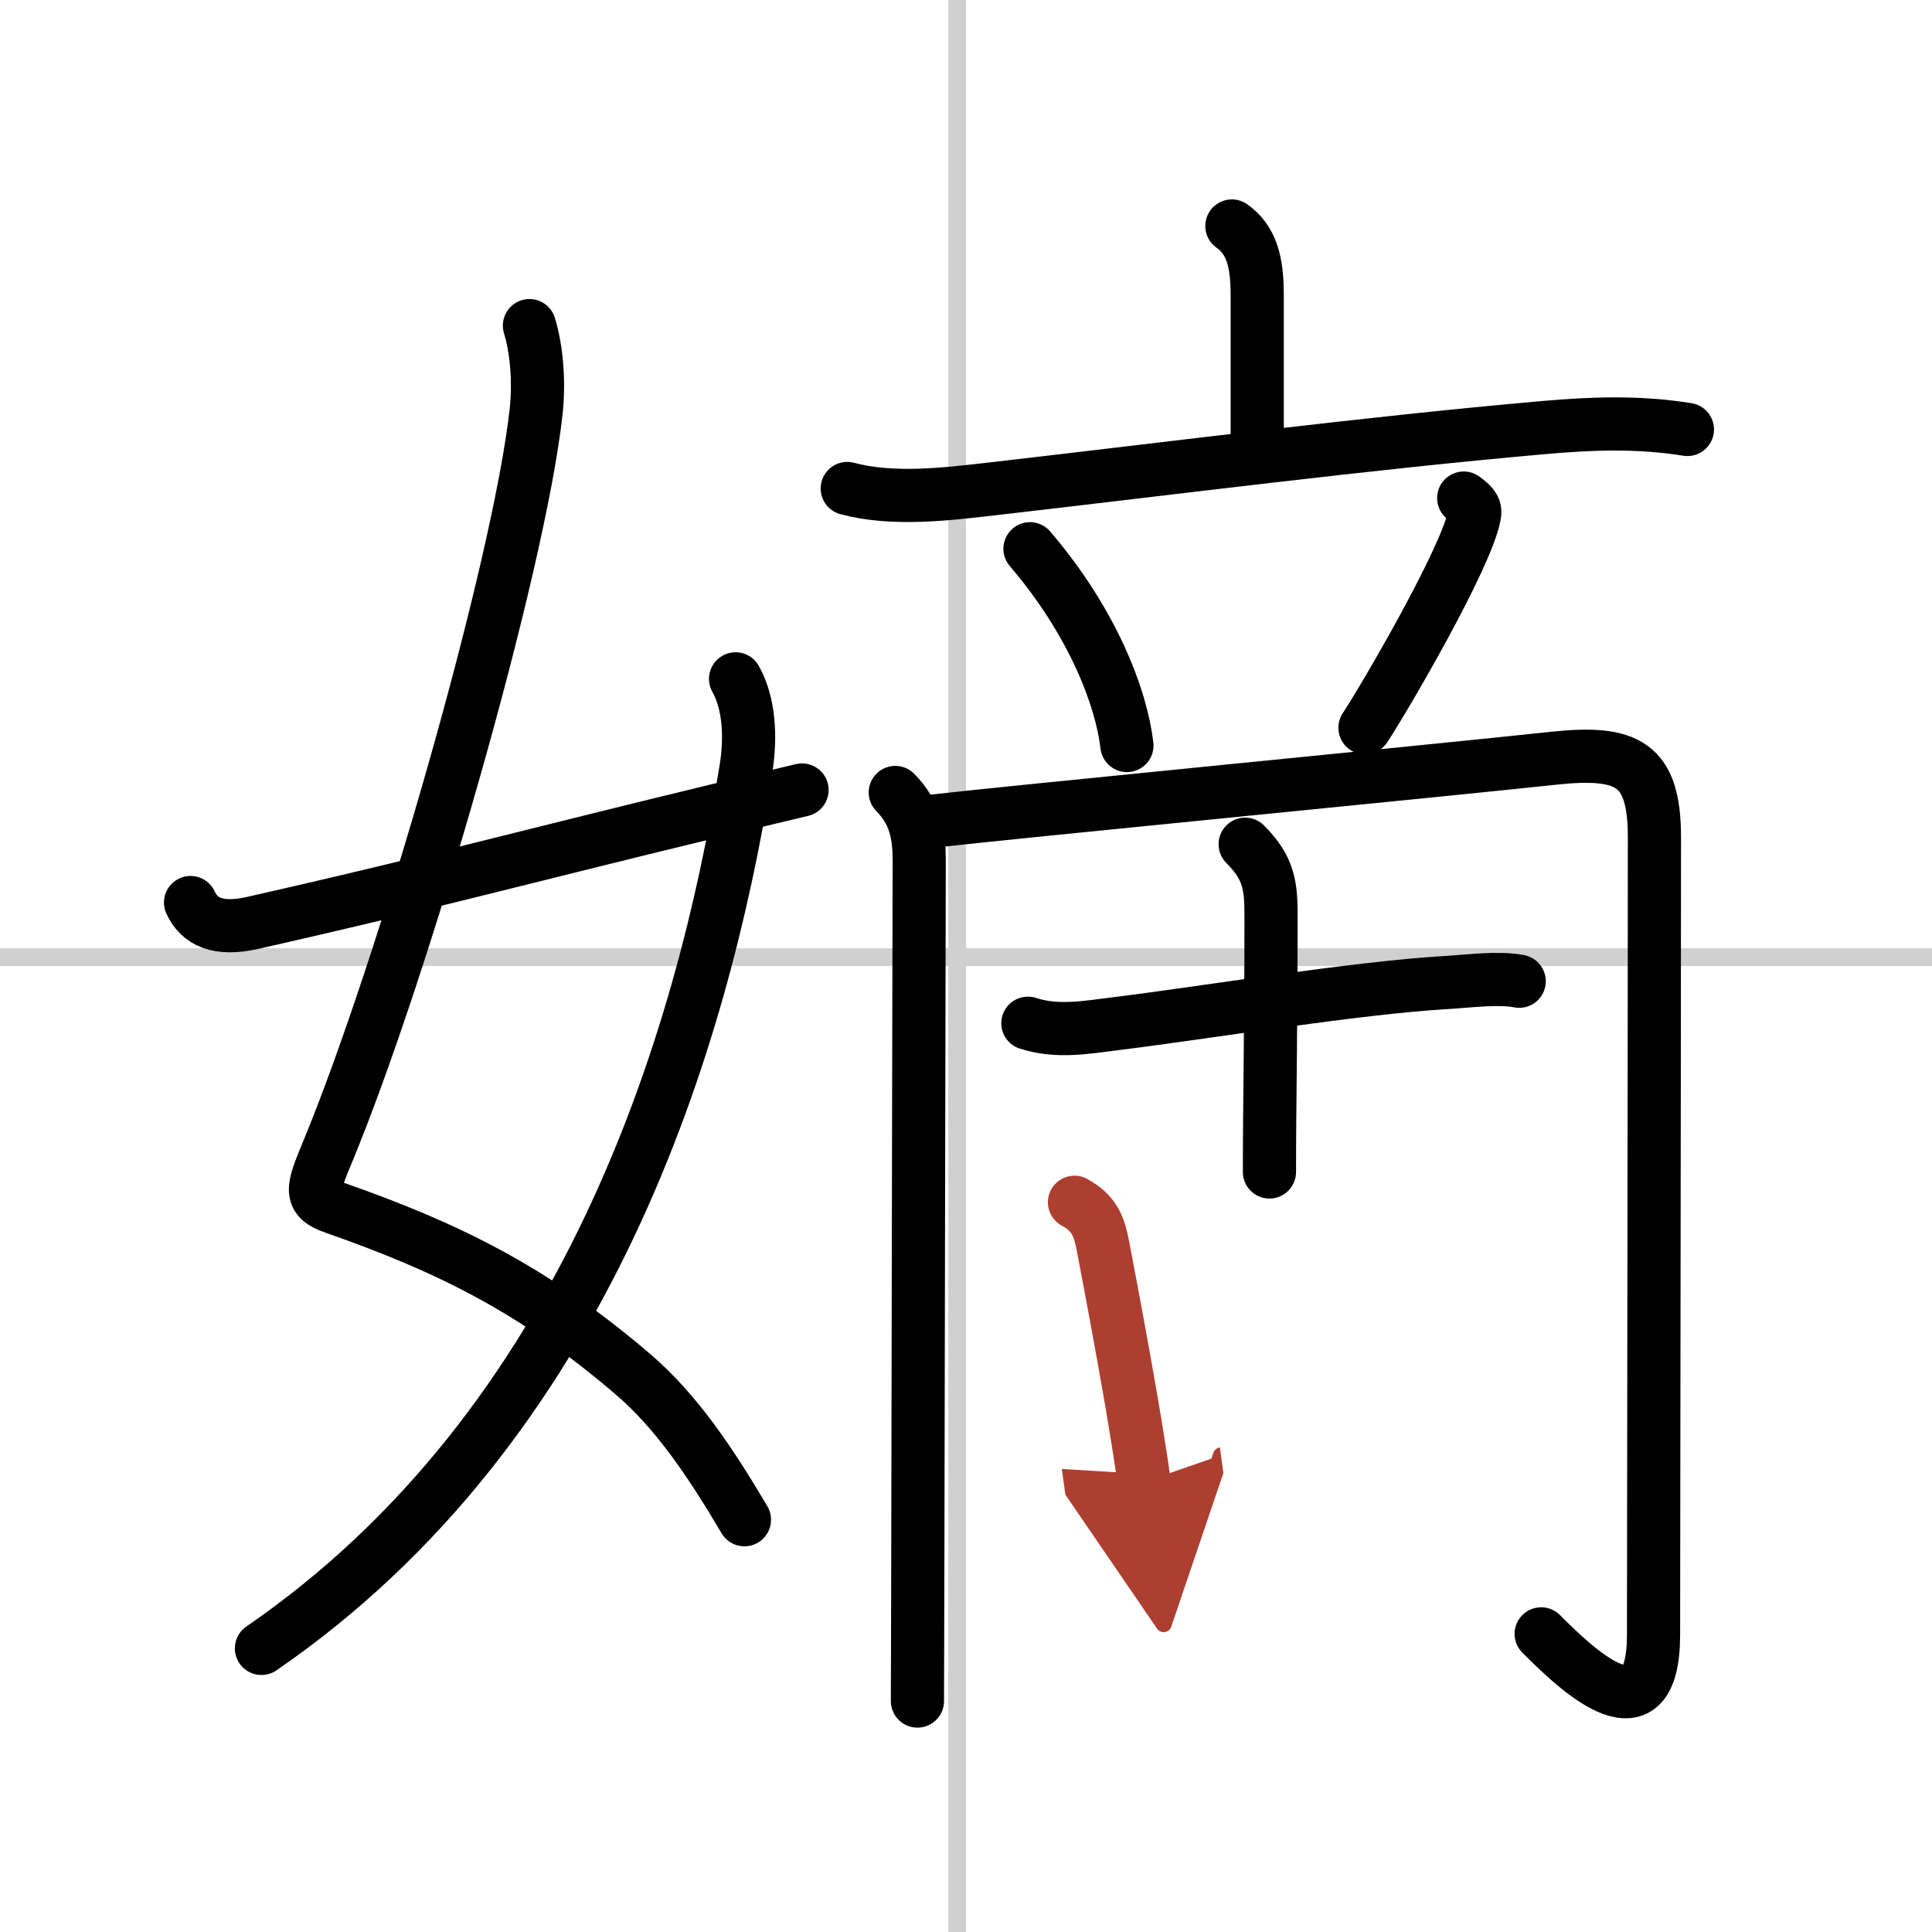
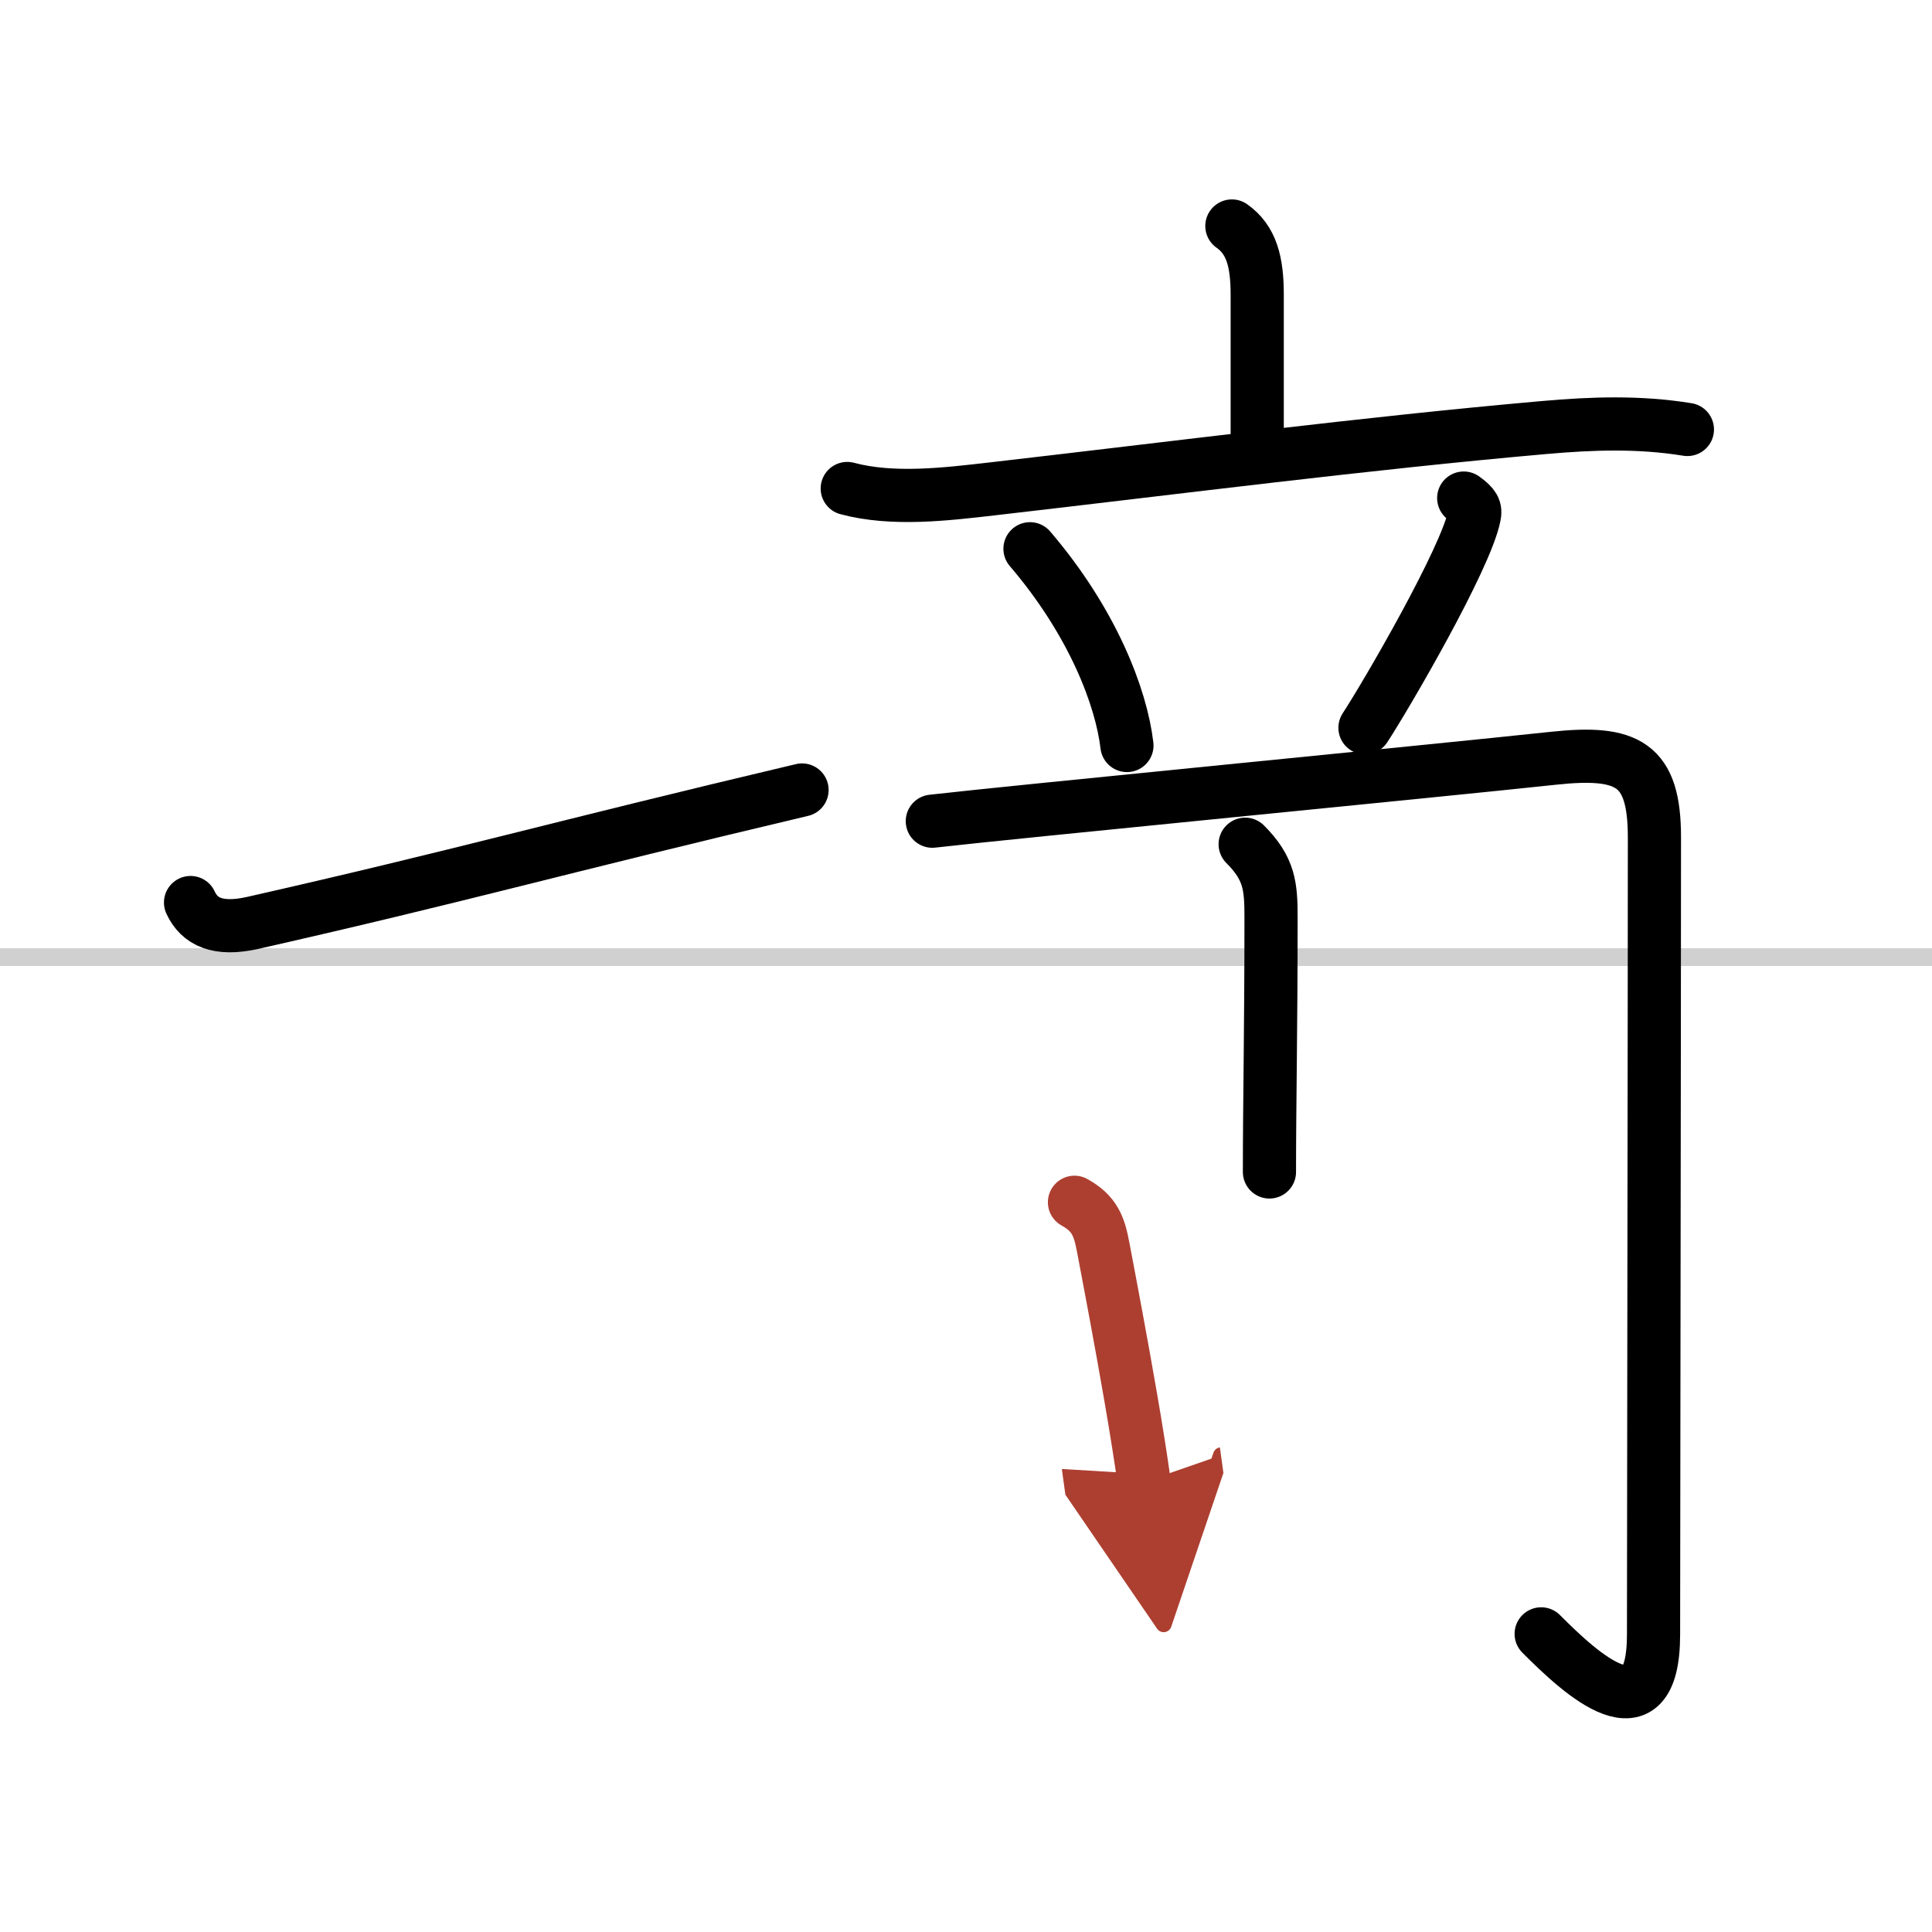
<svg xmlns="http://www.w3.org/2000/svg" width="400" height="400" viewBox="0 0 109 109">
  <defs>
    <marker id="a" markerWidth="4" orient="auto" refX="1" refY="5" viewBox="0 0 10 10">
      <polyline points="0 0 10 5 0 10 1 5" fill="#ad3f31" stroke="#ad3f31" />
    </marker>
  </defs>
  <g fill="none" stroke="#000" stroke-linecap="round" stroke-linejoin="round" stroke-width="3">
    <rect width="100%" height="100%" fill="#fff" stroke="#fff" />
-     <line x1="54" x2="54" y2="109" stroke="#d0d0d0" stroke-width="1" />
    <line x2="109" y1="54" y2="54" stroke="#d0d0d0" stroke-width="1" />
-     <path d="m29.87 18.37c0.38 1.24 0.57 3.03 0.38 4.83-0.97 8.84-7.49 31.45-11.77 41.79-0.88 2.12-1.06 2.64 0.38 3.14 6.4 2.24 11.27 4.62 16.86 9.41 2.45 2.1 4.38 4.98 6.28 8.2" />
-     <path d="M41.5,38.3c0.75,1.33,0.89,3.22,0.58,5.11C39.63,58.7,33.12,80.38,14.75,93" />
    <path d="m10.75 50.92c0.5 1.08 1.53 1.59 3.5 1.15 11.88-2.69 17-4.19 31-7.5" />
    <path d="m69.5 12.75c1.12 0.79 1.43 2.04 1.43 3.89s0 3.33 0 8.35" />
    <path d="m47.8 27.56c2.58 0.69 5.58 0.32 8.2 0.02 10.5-1.21 21.13-2.58 31.13-3.46 2.71-0.24 5.36-0.33 8.07 0.11" />
    <path d="m58.11 30.96c3.54 4.14 5.15 8.38 5.47 11.1" />
    <path d="m82.58 28.1c0.6 0.43 0.68 0.64 0.6 1-0.48 2.42-4.96 10.11-6.17 11.96" />
-     <path d="m50.51 44.71c1.14 1.14 1.35 2.42 1.35 3.82 0 0.89-0.06 27.16-0.08 40.22-0.01 4.25-0.02 7.1-0.02 7.22" />
    <path d="m52.6 46.33c4.91-0.56 28.04-2.8 35.04-3.55 4.2-0.45 5.7 0.31 5.7 4.46 0 9.25-0.05 41.7-0.05 44.97 0 6.01-4.1 2.22-6.34-0.03" />
-     <path d="m57.99 57.73c1.67 0.54 3.3 0.23 5 0.02 4.86-0.6 13.5-2.02 18.65-2.32 1.19-0.07 2.9-0.3 4.07-0.07" />
    <path d="m70.25 47.63c1.37 1.37 1.46 2.37 1.46 4.11 0 6.47-0.09 10.46-0.09 14.38" />
    <path d="m60.62 67.83c1.14 0.63 1.4 1.36 1.62 2.54 0.38 1.99 1.03 5.42 1.58 8.62 0.29 1.69 0.55 3.31 0.73 4.62" marker-end="url(#a)" stroke="#ad3f31" />
  </g>
</svg>